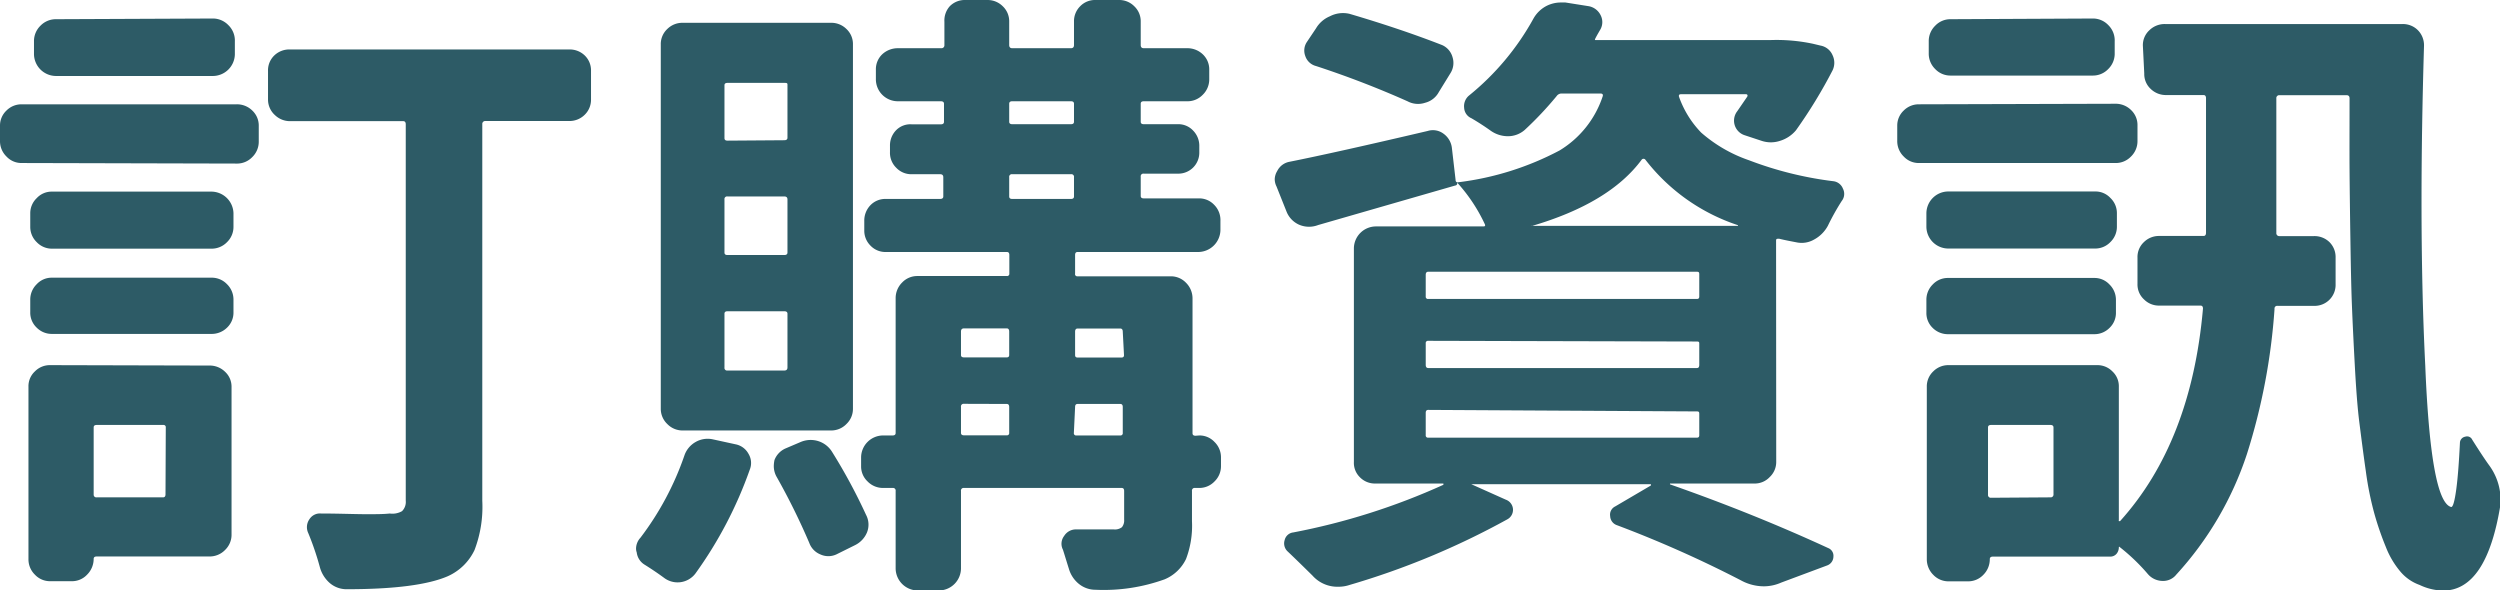
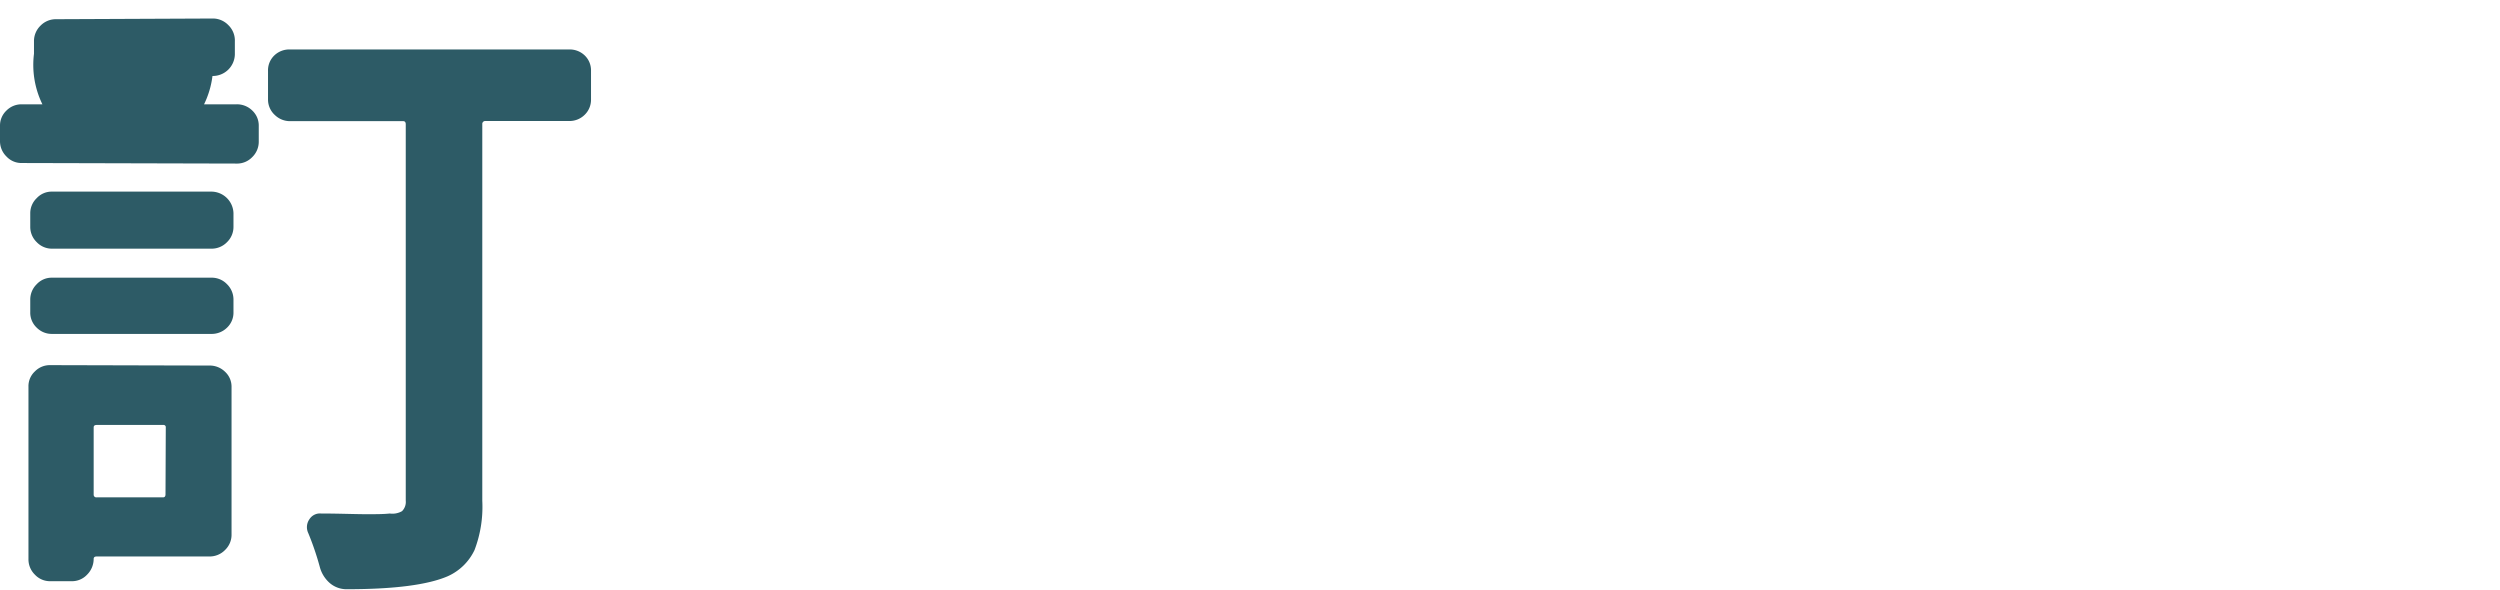
<svg xmlns="http://www.w3.org/2000/svg" viewBox="0 0 180.96 42.74">
  <defs>
    <style>.cls-1{fill:#2d5b66;}</style>
  </defs>
  <g id="圖層_2" data-name="圖層 2">
    <g id="圖層_1-2" data-name="圖層 1">
      <g id="訂購資訊">
-         <path class="cls-1" d="M1.56,11.8a1.47,1.47,0,0,1-1.09-.47A1.55,1.55,0,0,1,0,10.19V9.08A1.49,1.49,0,0,1,.47,8a1.53,1.53,0,0,1,1.09-.45H17.12A1.58,1.58,0,0,1,18.26,8a1.49,1.49,0,0,1,.47,1.12v1.11a1.55,1.55,0,0,1-.47,1.14,1.52,1.52,0,0,1-1.14.47ZM15.15,26.46a1.58,1.58,0,0,1,1.14.45A1.46,1.46,0,0,1,16.76,28V38.67a1.52,1.52,0,0,1-.47,1.14,1.55,1.55,0,0,1-1.14.47H7c-.15,0-.22.06-.22.18A1.61,1.61,0,0,1,6.3,41.6a1.49,1.49,0,0,1-1.11.47H3.62a1.49,1.49,0,0,1-1.09-.47,1.55,1.55,0,0,1-.47-1.14V28a1.46,1.46,0,0,1,.47-1.12,1.51,1.51,0,0,1,1.09-.45ZM3.75,18a1.51,1.51,0,0,1-1.09-.47,1.53,1.53,0,0,1-.47-1.1v-1a1.51,1.51,0,0,1,.47-1.09,1.47,1.47,0,0,1,1.09-.47H15.29a1.61,1.61,0,0,1,1.61,1.56v1a1.53,1.53,0,0,1-.47,1.1,1.55,1.55,0,0,1-1.14.47Zm0,6.17a1.53,1.53,0,0,1-1.09-.45,1.49,1.49,0,0,1-.47-1.12v-.89a1.55,1.55,0,0,1,.47-1.14,1.47,1.47,0,0,1,1.09-.47H15.29a1.52,1.52,0,0,1,1.14.47,1.55,1.55,0,0,1,.47,1.14v.89a1.49,1.49,0,0,1-.47,1.12,1.58,1.58,0,0,1-1.14.45ZM15.38,1.34a1.55,1.55,0,0,1,1.14.47A1.55,1.55,0,0,1,17,3v.94A1.6,1.6,0,0,1,15.38,5.5H4.07A1.6,1.6,0,0,1,2.46,3.89V3a1.55,1.55,0,0,1,.47-1.14,1.55,1.55,0,0,1,1.14-.47ZM12,30.94a.16.16,0,0,0-.18-.18H7c-.15,0-.22.06-.22.18v4.87A.19.19,0,0,0,7,36H11.8c.12,0,.18-.07.18-.22ZM41.22,3.58A1.56,1.56,0,0,1,42.31,4a1.49,1.49,0,0,1,.47,1.12V7.2a1.51,1.51,0,0,1-.47,1.12,1.56,1.56,0,0,1-1.09.44H35.14a.21.21,0,0,0-.23.23V36.25a8.78,8.78,0,0,1-.56,3.56,3.9,3.9,0,0,1-1.94,1.9c-1.43.62-3.86.94-7.29.94a1.86,1.86,0,0,1-1.23-.43,2.33,2.33,0,0,1-.73-1.14,20.53,20.53,0,0,0-.85-2.5,1,1,0,0,1,.09-1,.9.9,0,0,1,.85-.41c1.31,0,2.41.05,3.3.05.66,0,1.21,0,1.66-.05A1.4,1.4,0,0,0,29.1,37a.94.94,0,0,0,.27-.76V9c0-.15-.06-.23-.18-.23H21a1.57,1.57,0,0,1-1.1-.44A1.51,1.51,0,0,1,19.4,7.2V5.14A1.49,1.49,0,0,1,19.87,4,1.57,1.57,0,0,1,21,3.58Z" />
-         <path class="cls-1" d="M49.53,33a1.78,1.78,0,0,1,.81-1,1.74,1.74,0,0,1,1.25-.2l1.65.36a1.36,1.36,0,0,1,.94.69A1.28,1.28,0,0,1,54.27,34a29.77,29.77,0,0,1-3.93,7.51,1.62,1.62,0,0,1-2.28.31c-.45-.33-.91-.64-1.39-.94a1.2,1.2,0,0,1-.58-.89.86.86,0,0,1-.05-.27,1.18,1.18,0,0,1,.32-.8A21.21,21.21,0,0,0,49.53,33ZM60.17,1.65a1.55,1.55,0,0,1,1.1.45,1.49,1.49,0,0,1,.47,1.12V29.59a1.51,1.51,0,0,1-.47,1.1,1.53,1.53,0,0,1-1.1.47H49.4a1.53,1.53,0,0,1-1.1-.47,1.51,1.51,0,0,1-.47-1.1V3.22A1.49,1.49,0,0,1,48.3,2.1a1.55,1.55,0,0,1,1.1-.45Zm-3.4,8.5c.15,0,.23-.06.23-.18V6.12C57,6,56.92,6,56.77,6H52.66c-.15,0-.22.06-.22.17V10c0,.12.07.18.22.18Zm0,8.31c.15,0,.23-.06.23-.18V14.44c0-.15-.08-.22-.23-.22H52.66a.19.19,0,0,0-.22.22v3.84c0,.12.07.18.22.18Zm0,8.36c.15,0,.23-.07.23-.22V22.71c0-.12-.08-.18-.23-.18H52.66c-.15,0-.22.06-.22.18V26.6a.19.19,0,0,0,.22.22Zm-.58,7.65a1.6,1.6,0,0,1-.18-.72,2.3,2.3,0,0,1,.05-.45,1.5,1.5,0,0,1,.8-.84L57.94,32a1.85,1.85,0,0,1,1.29-.07,1.81,1.81,0,0,1,1,.78,40.5,40.5,0,0,1,2.46,4.56,1.51,1.51,0,0,1,.07,1.26,1.79,1.79,0,0,1-.87.93l-1.35.67a1.38,1.38,0,0,1-1.16,0,1.42,1.42,0,0,1-.8-.83A48.63,48.63,0,0,0,56.19,34.47Zm30.62-2.95a1.48,1.48,0,0,1,1.1.47,1.55,1.55,0,0,1,.47,1.14v.62a1.53,1.53,0,0,1-.47,1.1,1.51,1.51,0,0,1-1.1.47H86.5a.19.19,0,0,0-.22.22v2.19a6.76,6.76,0,0,1-.43,2.73,3,3,0,0,1-1.54,1.47,12.94,12.94,0,0,1-5,.76,1.91,1.91,0,0,1-1.21-.42,2.19,2.19,0,0,1-.73-1.1c-.14-.44-.28-.91-.43-1.38a.93.93,0,0,1,.09-1,1,1,0,0,1,.85-.47c.83,0,1.74,0,2.73,0a.83.83,0,0,0,.6-.16.78.78,0,0,0,.16-.55V35.54c0-.15-.06-.22-.18-.22H69.78a.19.19,0,0,0-.22.22v5.63A1.61,1.61,0,0,1,68,42.74h-1.6a1.61,1.61,0,0,1-1.57-1.57V35.54a.19.19,0,0,0-.22-.22h-.67a1.55,1.55,0,0,1-1.14-.47,1.49,1.49,0,0,1-.47-1.1v-.62a1.6,1.6,0,0,1,1.61-1.61h.67c.15,0,.22-.06.22-.18V21.59a1.59,1.59,0,0,1,.47-1.14,1.51,1.51,0,0,1,1.1-.47h6.48a.16.16,0,0,0,.18-.18V18.46c0-.15-.06-.22-.18-.22H64.15A1.49,1.49,0,0,1,63,17.77a1.52,1.52,0,0,1-.44-1.1V16A1.6,1.6,0,0,1,63,14.86a1.49,1.49,0,0,1,1.12-.46h3.93c.15,0,.23-.06.23-.18V12.83c0-.15-.08-.22-.23-.22H66a1.49,1.49,0,0,1-1.11-.45A1.52,1.52,0,0,1,64.42,11v-.45a1.57,1.57,0,0,1,.45-1.13A1.44,1.44,0,0,1,66,9h2.1c.15,0,.23-.06.23-.18V7.51c0-.12-.08-.18-.23-.18H65a1.59,1.59,0,0,1-1.6-1.61V5.05a1.49,1.49,0,0,1,.46-1.12A1.65,1.65,0,0,1,65,3.49h3.13a.21.21,0,0,0,.23-.23V1.57A1.55,1.55,0,0,1,68.75.45,1.52,1.52,0,0,1,69.87,0h1.61a1.55,1.55,0,0,1,1.1.45,1.49,1.49,0,0,1,.47,1.12V3.26c0,.15.07.23.22.23h4.25c.15,0,.22-.08.22-.23V1.57A1.52,1.52,0,0,1,78.19.45,1.49,1.49,0,0,1,79.3,0H81a1.53,1.53,0,0,1,1.1.45,1.49,1.49,0,0,1,.47,1.12V3.26c0,.15.07.23.22.23h3.13a1.61,1.61,0,0,1,1.14.44,1.49,1.49,0,0,1,.47,1.12v.67a1.55,1.55,0,0,1-.47,1.14,1.52,1.52,0,0,1-1.14.47H82.79c-.15,0-.22.06-.22.18v1.3c0,.12.07.18.22.18h2.46a1.46,1.46,0,0,1,1.12.47,1.56,1.56,0,0,1,.44,1.13V11a1.52,1.52,0,0,1-1.56,1.57H82.79a.19.19,0,0,0-.22.22v1.39c0,.12.07.18.22.18h4a1.48,1.48,0,0,1,1.09.46A1.56,1.56,0,0,1,88.34,16v.67a1.62,1.62,0,0,1-1.57,1.57H78c-.12,0-.18.07-.18.22V19.8A.16.16,0,0,0,78,20h6.75a1.51,1.51,0,0,1,1.1.47,1.59,1.59,0,0,1,.47,1.14v9.75c0,.12.07.18.22.18ZM73.05,24c0-.15-.06-.23-.18-.23H69.78c-.15,0-.22.08-.22.23v1.7c0,.11.07.17.22.17h3.09c.12,0,.18-.06.18-.17Zm-3.27,5.23a.19.19,0,0,0-.22.22v1.88c0,.12.07.18.22.18h3.09a.16.16,0,0,0,.18-.18V29.46c0-.15-.06-.22-.18-.22ZM73.27,7.33c-.15,0-.22.06-.22.18v1.3c0,.12.07.18.22.18h4.25c.15,0,.22-.06.22-.18V7.51c0-.12-.07-.18-.22-.18Zm0,5.28a.19.19,0,0,0-.22.22v1.39c0,.12.07.18.22.18h4.25c.15,0,.22-.06.22-.18V12.83a.19.19,0,0,0-.22-.22Zm8,11.4c0-.15-.06-.23-.18-.23H78c-.12,0-.18.08-.18.23v1.7c0,.11.06.17.18.17h3.18c.12,0,.18-.06.18-.17Zm-3.54,7.33a.16.16,0,0,0,.18.18h3.18a.16.16,0,0,0,.18-.18V29.46c0-.15-.06-.22-.18-.22H78c-.12,0-.18.07-.18.22Z" />
-         <path class="cls-1" d="M128.57,33.44a1.49,1.49,0,0,1-.47,1.09A1.48,1.48,0,0,1,127,35h-6.12s0,0,0,0v.06q6,2.1,11.45,4.61a.6.6,0,0,1,.38.62.69.69,0,0,1-.43.63l-3.35,1.25a3.13,3.13,0,0,1-1.25.27A3.48,3.48,0,0,1,126,42,83.85,83.85,0,0,0,117,38a.72.72,0,0,1-.45-.64.66.66,0,0,1,.36-.7l2.59-1.52c0-.06,0-.09,0-.09h-13s0,0,0,0,0,0,0,0l2.5,1.12a.78.78,0,0,1,.09,1.43,56.24,56.24,0,0,1-11.4,4.74,2.48,2.48,0,0,1-.8.13A2.41,2.41,0,0,1,95,41.66c-.63-.62-1.22-1.2-1.79-1.74a.79.79,0,0,1-.22-.83.72.72,0,0,1,.62-.55,48.09,48.09,0,0,0,10.87-3.45c0-.06,0-.09,0-.09H99.56a1.52,1.52,0,0,1-1.14-.47A1.45,1.45,0,0,1,98,33.44V18a1.6,1.6,0,0,1,1.61-1.61h7.77q.18,0,.09-.18a12,12,0,0,0-2-3,.16.16,0,0,1-.14.22l-9.92,2.86A1.82,1.82,0,0,1,94,16.25a1.74,1.74,0,0,1-.87-.92L92.4,13.5a1.19,1.19,0,0,1-.13-.54,1.21,1.21,0,0,1,.18-.58,1.24,1.24,0,0,1,.89-.67q3.31-.66,10-2.23a1.28,1.28,0,0,1,1.15.2,1.47,1.47,0,0,1,.6,1l.27,2.33c0,.15.07.21.22.18a21.11,21.11,0,0,0,7.31-2.3A7.22,7.22,0,0,0,116,7c.06-.15,0-.23-.14-.23H113a.43.43,0,0,0-.32.18,24.86,24.86,0,0,1-2.32,2.46,1.84,1.84,0,0,1-1.21.45,2.16,2.16,0,0,1-1.25-.4c-.42-.3-.88-.6-1.39-.9a.87.87,0,0,1-.53-.76,1,1,0,0,1,.36-.89A18.87,18.87,0,0,0,111,1.34a2.3,2.3,0,0,1,1-.94,2.32,2.32,0,0,1,1-.22h.31l1.7.27a1.2,1.2,0,0,1,.85.65,1.09,1.09,0,0,1,0,1c-.12.21-.24.41-.35.62s-.07.18.08.18h12.57a12.71,12.71,0,0,1,3.08.27l.54.13a1.17,1.17,0,0,1,.87.7,1.26,1.26,0,0,1,0,1.09A35.61,35.61,0,0,1,130,9.43a2.42,2.42,0,0,1-1.14.76,2.11,2.11,0,0,1-1.36,0l-1.21-.4a1.11,1.11,0,0,1-.54-1.74L126.47,7c.06-.11,0-.18-.09-.18h-4.7c-.15,0-.19.08-.13.23a7.14,7.14,0,0,0,1.59,2.55,10.35,10.35,0,0,0,3.46,2,25.94,25.94,0,0,0,6.13,1.52.85.85,0,0,1,.67.54.8.8,0,0,1,.09.36.81.81,0,0,1-.18.53,17.58,17.58,0,0,0-1,1.79,2.46,2.46,0,0,1-1,1,1.79,1.79,0,0,1-1.28.2c-.47-.09-.89-.17-1.25-.26-.15,0-.22,0-.22.13ZM104.38,3.26a1.34,1.34,0,0,1,.76.88A1.38,1.38,0,0,1,105,5.28l-.85,1.38a1.56,1.56,0,0,1-1,.78,1.61,1.61,0,0,1-1.27-.11,68.78,68.78,0,0,0-6.62-2.55,1.1,1.1,0,0,1-.78-.73,1.11,1.11,0,0,1,.11-1l.67-1a2.11,2.11,0,0,1,1-.87A2.06,2.06,0,0,1,97.68,1C100.09,1.71,102.33,2.46,104.38,3.26Zm-1,16.41c-.12,0-.18.08-.18.22v1.57a.16.16,0,0,0,.18.18h19.45c.12,0,.17-.06.17-.18V19.89c0-.14,0-.22-.17-.22Zm0,5a.16.16,0,0,0-.18.18v1.56c0,.15.06.23.18.23h19.45c.12,0,.17-.08.17-.23V24.9c0-.12,0-.18-.17-.18Zm0,5c-.12,0-.18.07-.18.22v1.61a.16.16,0,0,0,.18.18h19.45c.12,0,.17-.06.17-.18V30c0-.15,0-.22-.17-.22Zm7.47-13.37v.05H125.8s0,0,0-.05a14,14,0,0,1-6.7-4.74.17.17,0,0,0-.27,0Q116.5,14.71,110.87,16.36Z" />
-         <path class="cls-1" d="M153.11,7.51a1.58,1.58,0,0,1,1.14.45,1.49,1.49,0,0,1,.47,1.12v1.11a1.55,1.55,0,0,1-.47,1.14,1.52,1.52,0,0,1-1.14.47H138.9a1.48,1.48,0,0,1-1.1-.47,1.55,1.55,0,0,1-.47-1.14V9.08A1.49,1.49,0,0,1,137.8,8a1.53,1.53,0,0,1,1.1-.45Zm2-4.2a1.46,1.46,0,0,1,.47-1.12,1.58,1.58,0,0,1,1.14-.45H173.9a1.53,1.53,0,0,1,1.12.45,1.55,1.55,0,0,1,.44,1.12c-.12,4-.18,7.75-.18,11.26q0,6.49.27,11.89.4,9.88,1.88,10.24c.12,0,.24-.38.36-1.25s.2-2,.27-3.4a.46.46,0,0,1,.38-.44.41.41,0,0,1,.51.22c.45.71.85,1.33,1.21,1.83A4.27,4.27,0,0,1,181,36a2.49,2.49,0,0,1,0,.49q-1,6.26-4.16,6.26a4.14,4.14,0,0,1-1.7-.41,3.23,3.23,0,0,1-1.36-.93,6.28,6.28,0,0,1-1.08-1.81,22,22,0,0,1-.82-2.37,23.09,23.09,0,0,1-.63-3.11c-.18-1.25-.33-2.43-.47-3.53s-.24-2.48-.33-4.14-.16-3.11-.21-4.38-.08-2.87-.11-4.83-.05-3.6-.06-4.94,0-3.07,0-5.18c0-.15-.07-.23-.22-.23H165a.21.21,0,0,0-.23.23v9.74a.21.21,0,0,0,.23.23h2.5a1.55,1.55,0,0,1,1.12.44,1.52,1.52,0,0,1,.44,1.12v1.92a1.52,1.52,0,0,1-1.56,1.57h-2.64a.19.19,0,0,0-.22.22,44.83,44.83,0,0,1-2,10.51,24,24,0,0,1-5.11,8.72,1.21,1.21,0,0,1-1,.46,1.42,1.42,0,0,1-1.07-.51,14.19,14.19,0,0,0-2-1.92q-.09-.09-.09,0a.73.73,0,0,1-.17.47.59.59,0,0,1-.45.2h-8.5c-.14,0-.22.06-.22.18a1.59,1.59,0,0,1-.47,1.14,1.51,1.51,0,0,1-1.09.47h-1.43a1.51,1.51,0,0,1-1.1-.47,1.59,1.59,0,0,1-.47-1.14V28a1.49,1.49,0,0,1,.47-1.12,1.53,1.53,0,0,1,1.1-.45h10.77a1.51,1.51,0,0,1,1.09.45,1.46,1.46,0,0,1,.47,1.12v9.66a.06.06,0,0,0,0,.06s.06,0,.09,0q5.15-5.71,6-15.38c0-.15-.06-.22-.18-.22h-3a1.51,1.51,0,0,1-1.09-.45,1.46,1.46,0,0,1-.47-1.12V18.64a1.47,1.47,0,0,1,.47-1.12,1.54,1.54,0,0,1,1.09-.44h3.22c.12,0,.18-.08.18-.23V7.11c0-.15-.06-.23-.18-.23h-2.68a1.57,1.57,0,0,1-1.14-.44,1.46,1.46,0,0,1-.47-1.12Zm-3.44,10.55a1.47,1.47,0,0,1,1.09.47,1.51,1.51,0,0,1,.47,1.09v1a1.53,1.53,0,0,1-.47,1.1,1.51,1.51,0,0,1-1.09.47H141a1.59,1.59,0,0,1-1.56-1.57v-1A1.59,1.59,0,0,1,141,13.86ZM141,24.19a1.55,1.55,0,0,1-1.1-.45,1.49,1.49,0,0,1-.46-1.12v-.89a1.55,1.55,0,0,1,.46-1.14,1.49,1.49,0,0,1,1.1-.47h10.6a1.47,1.47,0,0,1,1.09.47,1.55,1.55,0,0,1,.47,1.14v.89a1.49,1.49,0,0,1-.47,1.12,1.53,1.53,0,0,1-1.09.45ZM151.5,1.34a1.53,1.53,0,0,1,1.1.47A1.55,1.55,0,0,1,153.07,3v.94A1.55,1.55,0,0,1,152.6,5a1.53,1.53,0,0,1-1.1.47H141.17A1.51,1.51,0,0,1,140.08,5a1.55,1.55,0,0,1-.47-1.14V3a1.55,1.55,0,0,1,.47-1.14,1.51,1.51,0,0,1,1.09-.47ZM148.42,36a.2.2,0,0,0,.22-.22V30.94c0-.12-.08-.18-.22-.18h-4.3c-.14,0-.22.06-.22.18v4.87a.2.2,0,0,0,.22.22Z" />
+         <path class="cls-1" d="M1.56,11.8a1.47,1.47,0,0,1-1.09-.47A1.55,1.55,0,0,1,0,10.19V9.08A1.49,1.49,0,0,1,.47,8a1.53,1.53,0,0,1,1.09-.45H17.12A1.58,1.58,0,0,1,18.26,8a1.49,1.49,0,0,1,.47,1.12v1.11a1.55,1.55,0,0,1-.47,1.14,1.52,1.52,0,0,1-1.14.47ZM15.15,26.46a1.58,1.58,0,0,1,1.14.45A1.46,1.46,0,0,1,16.76,28V38.67a1.52,1.52,0,0,1-.47,1.14,1.55,1.55,0,0,1-1.14.47H7c-.15,0-.22.06-.22.18A1.61,1.61,0,0,1,6.3,41.6a1.49,1.49,0,0,1-1.11.47H3.62a1.49,1.49,0,0,1-1.09-.47,1.55,1.55,0,0,1-.47-1.14V28a1.46,1.46,0,0,1,.47-1.12,1.51,1.51,0,0,1,1.09-.45ZM3.75,18a1.51,1.51,0,0,1-1.09-.47,1.53,1.53,0,0,1-.47-1.1v-1a1.51,1.51,0,0,1,.47-1.09,1.47,1.47,0,0,1,1.09-.47H15.29a1.61,1.61,0,0,1,1.61,1.56v1a1.53,1.53,0,0,1-.47,1.1,1.55,1.55,0,0,1-1.14.47Zm0,6.17a1.53,1.53,0,0,1-1.09-.45,1.49,1.49,0,0,1-.47-1.12v-.89a1.55,1.55,0,0,1,.47-1.14,1.47,1.47,0,0,1,1.09-.47H15.29a1.52,1.52,0,0,1,1.14.47,1.55,1.55,0,0,1,.47,1.14v.89a1.49,1.49,0,0,1-.47,1.12,1.58,1.58,0,0,1-1.14.45ZM15.38,1.34a1.55,1.55,0,0,1,1.14.47A1.55,1.55,0,0,1,17,3v.94A1.6,1.6,0,0,1,15.38,5.5A1.6,1.6,0,0,1,2.46,3.89V3a1.55,1.55,0,0,1,.47-1.14,1.55,1.55,0,0,1,1.14-.47ZM12,30.94a.16.16,0,0,0-.18-.18H7c-.15,0-.22.06-.22.18v4.87A.19.19,0,0,0,7,36H11.8c.12,0,.18-.07.18-.22ZM41.22,3.58A1.56,1.56,0,0,1,42.31,4a1.49,1.49,0,0,1,.47,1.12V7.2a1.51,1.51,0,0,1-.47,1.12,1.56,1.56,0,0,1-1.09.44H35.14a.21.21,0,0,0-.23.23V36.25a8.78,8.78,0,0,1-.56,3.56,3.9,3.9,0,0,1-1.94,1.9c-1.43.62-3.86.94-7.29.94a1.86,1.86,0,0,1-1.23-.43,2.33,2.33,0,0,1-.73-1.14,20.53,20.53,0,0,0-.85-2.5,1,1,0,0,1,.09-1,.9.9,0,0,1,.85-.41c1.31,0,2.41.05,3.3.05.66,0,1.21,0,1.66-.05A1.4,1.4,0,0,0,29.1,37a.94.94,0,0,0,.27-.76V9c0-.15-.06-.23-.18-.23H21a1.57,1.57,0,0,1-1.1-.44A1.51,1.51,0,0,1,19.4,7.2V5.14A1.49,1.49,0,0,1,19.87,4,1.57,1.57,0,0,1,21,3.58Z" />
      </g>
    </g>
  </g>
</svg>